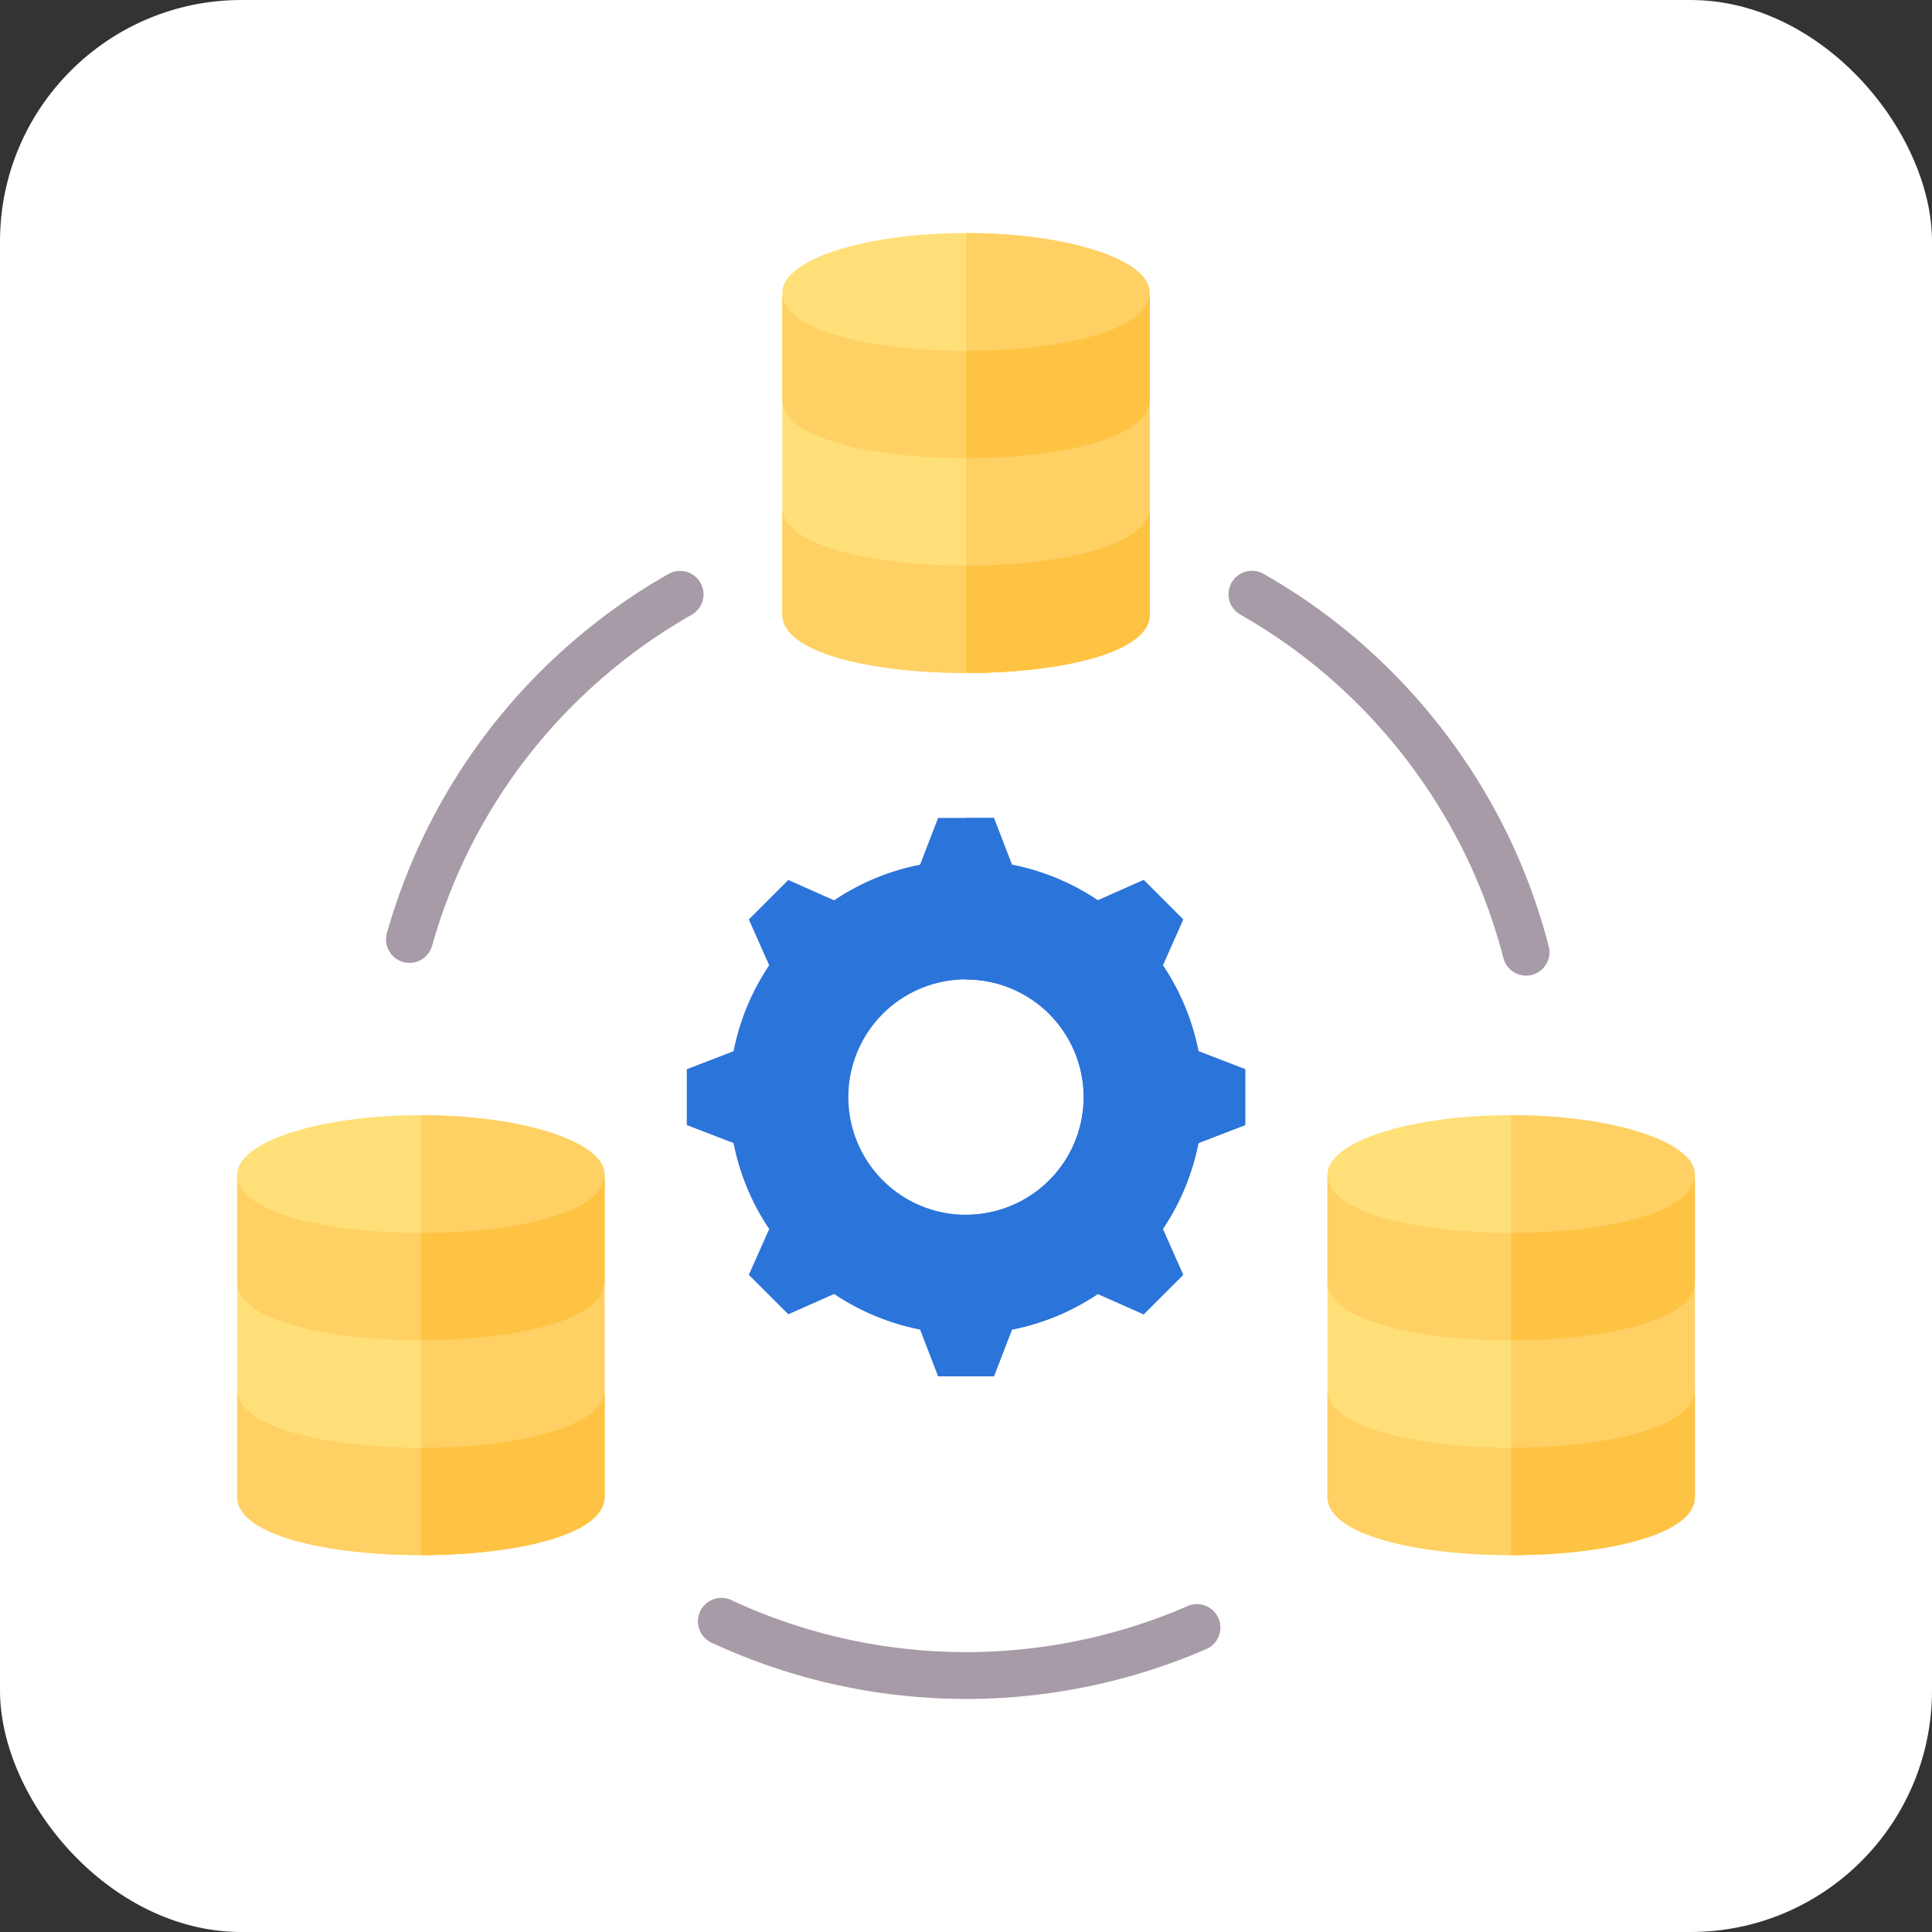
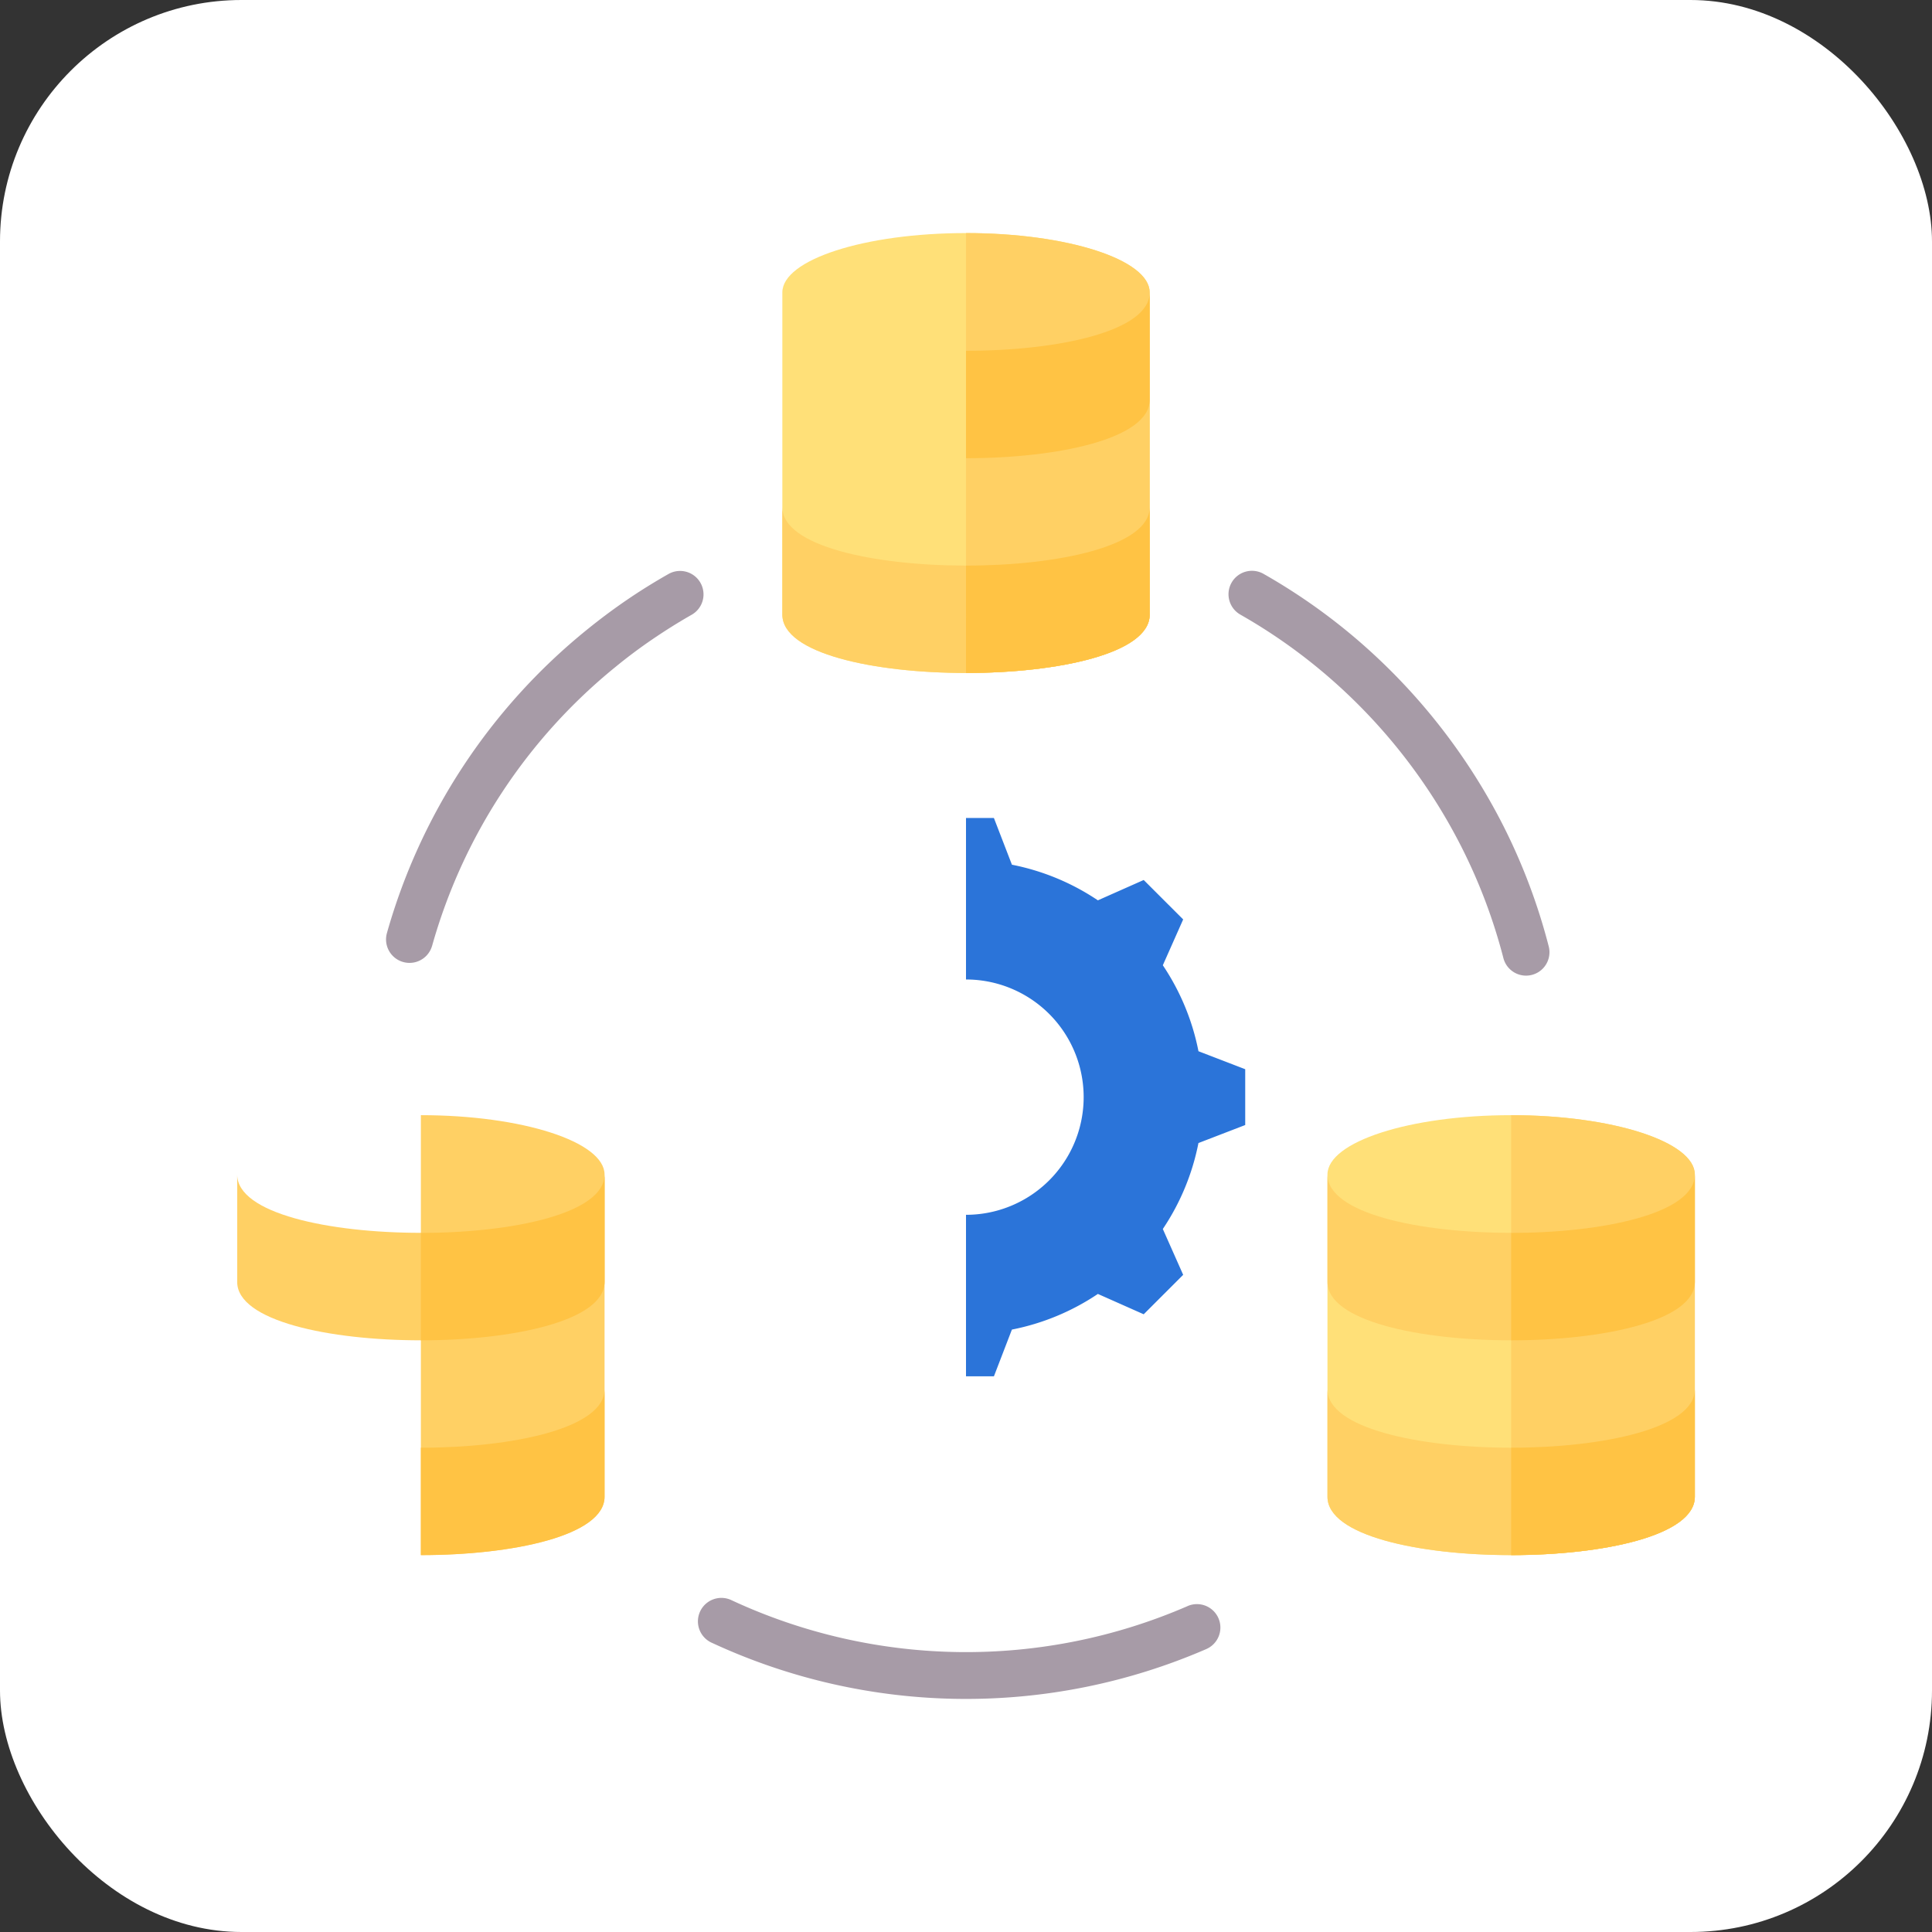
<svg xmlns="http://www.w3.org/2000/svg" width="96" height="96" viewBox="0 0 96 96">
  <rect x="0" y="0" width="96" height="96" fill="#333333" stroke="none" />
  <g id="Group_34594" data-name="Group 34594" transform="translate(-190 -3902)">
    <rect id="Rectangle_13416" data-name="Rectangle 13416" width="96" height="96" rx="12" transform="translate(190 3902)" fill="#fff" />
    <g id="Group_34537" data-name="Group 34537" transform="translate(201.786 3913.581)">
      <path id="Path_50164" data-name="Path 50164" d="M55.68,136.676a1.166,1.166,0,0,1-2.245-.63,29.812,29.812,0,0,1,9.919-15.072q.977-.794,1.976-1.478t2.083-1.3a1.165,1.165,0,1,1,1.15,2.026q-.965.551-1.918,1.2t-1.821,1.36a27.4,27.4,0,0,0-9.143,13.895Zm37.544,32.793a1.165,1.165,0,0,1,.931,2.136A29.993,29.993,0,0,1,69.6,171.3a1.166,1.166,0,1,1,.976-2.117,27.628,27.628,0,0,0,22.649.287Zm2.642-49.254a1.165,1.165,0,1,1,1.15-2.026,29.687,29.687,0,0,1,4.527,3.166,30.212,30.212,0,0,1,7.373,9.348,29.7,29.7,0,0,1,2.254,5.989,1.163,1.163,0,1,1-2.254.575,27.36,27.36,0,0,0-2.081-5.515,27.783,27.783,0,0,0-6.8-8.618A27.345,27.345,0,0,0,95.867,120.216Z" transform="translate(-46 -101.245)" fill="#a79ba7" fill-rule="evenodd" />
-       <path id="Path_50165" data-name="Path 50165" d="M174.638,206.614a11.71,11.71,0,0,1,4.271,1.77l2.277-1.011,1.961,1.96-1.011,2.277a11.7,11.7,0,0,1,1.771,4.272l2.323.894v2.773l-2.324.895a11.7,11.7,0,0,1-1.77,4.271l1.011,2.277-1.96,1.961-2.277-1.011a11.7,11.7,0,0,1-4.272,1.771l-.894,2.323h-2.773l-.895-2.324a11.707,11.707,0,0,1-4.271-1.77l-2.277,1.011-1.961-1.961,1.011-2.277a11.7,11.7,0,0,1-1.771-4.272l-2.324-.894v-2.773l2.324-.895a11.7,11.7,0,0,1,1.77-4.271l-1.011-2.277,1.961-1.961,2.277,1.011a11.707,11.707,0,0,1,4.271-1.77l.895-2.324h2.773l.895,2.324Zm-2.281,5.7a5.846,5.846,0,1,0,5.846,5.846A5.846,5.846,0,0,0,172.358,212.316Z" transform="translate(-136.143 -175.227)" fill="#2b74d9" fill-rule="evenodd" />
      <path id="Path_50166" data-name="Path 50166" d="M258.282,206.613a11.706,11.706,0,0,1,4.271,1.77l2.277-1.011,1.961,1.96-1.011,2.277a11.7,11.7,0,0,1,1.771,4.272l2.323.894v2.773l-2.324.895a11.705,11.705,0,0,1-1.77,4.271l1.011,2.277-1.961,1.961-2.277-1.011a11.7,11.7,0,0,1-4.272,1.771l-.894,2.323H256v-8.026h0a5.846,5.846,0,0,0,0-11.693h0v-8.026h1.386Z" transform="translate(-219.786 -175.227)" fill="#2b74d9" fill-rule="evenodd" />
      <path id="Path_50167" data-name="Path 50167" d="M210.1,2.951c0-1.63-4.086-2.951-9.127-2.951s-9.127,1.321-9.127,2.951V18.96c0,3.866,18.253,3.866,18.253,0Z" transform="translate(-164.758)" fill="#ffe078" fill-rule="evenodd" />
      <path id="Path_50168" data-name="Path 50168" d="M265.127,2.951C265.127,1.321,261.04,0,256,0V21.859c4.563,0,9.127-.966,9.127-2.9Z" transform="translate(-219.785)" fill="#ffd064" fill-rule="evenodd" />
-       <path id="Path_50169" data-name="Path 50169" d="M210.1,20.741v5.337c0,3.866-18.253,3.866-18.253,0V20.741C191.846,24.607,210.1,24.607,210.1,20.741Z" transform="translate(-164.758 -17.79)" fill="#ffd064" fill-rule="evenodd" />
      <path id="Path_50170" data-name="Path 50170" d="M265.127,20.741v5.337c0,1.933-4.563,2.9-9.127,2.9V23.64C260.563,23.64,265.127,22.674,265.127,20.741Z" transform="translate(-219.785 -17.79)" fill="#ffc344" fill-rule="evenodd" />
      <path id="Path_50171" data-name="Path 50171" d="M210.1,95.765V101.1c0,3.866-18.253,3.866-18.253,0V95.765C191.846,99.63,210.1,99.631,210.1,95.765Z" transform="translate(-164.758 -82.141)" fill="#ffd064" fill-rule="evenodd" />
      <path id="Path_50172" data-name="Path 50172" d="M265.127,95.765V101.1c0,1.933-4.563,2.9-9.127,2.9V98.664C260.563,98.664,265.127,97.7,265.127,95.765Z" transform="translate(-219.785 -82.141)" fill="#ffc344" fill-rule="evenodd" />
      <g id="Group_34535" data-name="Group 34535" transform="translate(54.176 43.831)">
        <path id="Path_50173" data-name="Path 50173" d="M400.508,311.049c0-1.629-4.086-2.951-9.127-2.951s-9.127,1.321-9.127,2.951v16.01c0,3.866,18.253,3.866,18.253,0Z" transform="translate(-382.255 -308.098)" fill="#ffe078" fill-rule="evenodd" />
        <path id="Path_50174" data-name="Path 50174" d="M455.536,311.049c0-1.629-4.086-2.951-9.127-2.951v21.859c4.563,0,9.127-.966,9.127-2.9Z" transform="translate(-437.282 -308.098)" fill="#ffd064" fill-rule="evenodd" />
        <path id="Path_50175" data-name="Path 50175" d="M400.508,328.839v5.337c0,3.866-18.253,3.866-18.253,0v-5.337C382.255,332.7,400.508,332.7,400.508,328.839Z" transform="translate(-382.255 -325.888)" fill="#ffd064" fill-rule="evenodd" />
        <path id="Path_50176" data-name="Path 50176" d="M455.536,328.839v5.337c0,1.933-4.563,2.9-9.127,2.9v-5.337C450.972,331.738,455.536,330.772,455.536,328.839Z" transform="translate(-437.282 -325.888)" fill="#ffc344" fill-rule="evenodd" />
        <path id="Path_50177" data-name="Path 50177" d="M400.508,403.862V409.2c0,3.866-18.253,3.866-18.253,0v-5.337C382.255,407.728,400.508,407.728,400.508,403.862Z" transform="translate(-382.255 -390.238)" fill="#ffd064" fill-rule="evenodd" />
        <path id="Path_50178" data-name="Path 50178" d="M455.536,403.862V409.2c0,1.933-4.563,2.9-9.127,2.9v-5.337C450.972,406.761,455.536,405.795,455.536,403.862Z" transform="translate(-437.282 -390.238)" fill="#ffc344" fill-rule="evenodd" />
      </g>
      <g id="Group_34536" data-name="Group 34536" transform="translate(0 43.831)">
-         <path id="Path_50179" data-name="Path 50179" d="M19.69,311.049c0-1.629-4.086-2.951-9.127-2.951s-9.127,1.321-9.127,2.951v16.01c0,3.866,18.253,3.866,18.253,0Z" transform="translate(-1.437 -308.098)" fill="#ffe078" fill-rule="evenodd" />
        <path id="Path_50180" data-name="Path 50180" d="M74.718,311.049c0-1.629-4.086-2.951-9.127-2.951v21.859c4.563,0,9.127-.966,9.127-2.9Z" transform="translate(-56.464 -308.098)" fill="#ffd064" fill-rule="evenodd" />
        <path id="Path_50181" data-name="Path 50181" d="M19.69,328.839v5.337c0,3.866-18.253,3.866-18.253,0v-5.337C1.437,332.7,19.69,332.7,19.69,328.839Z" transform="translate(-1.437 -325.888)" fill="#ffd064" fill-rule="evenodd" />
        <path id="Path_50182" data-name="Path 50182" d="M74.718,328.839v5.337c0,1.933-4.563,2.9-9.127,2.9v-5.337C70.154,331.738,74.718,330.772,74.718,328.839Z" transform="translate(-56.464 -325.888)" fill="#ffc344" fill-rule="evenodd" />
-         <path id="Path_50183" data-name="Path 50183" d="M19.69,403.862V409.2c0,3.866-18.253,3.866-18.253,0v-5.337C1.437,407.728,19.69,407.728,19.69,403.862Z" transform="translate(-1.437 -390.238)" fill="#ffd064" fill-rule="evenodd" />
        <path id="Path_50184" data-name="Path 50184" d="M74.718,403.862V409.2c0,1.933-4.563,2.9-9.127,2.9v-5.337C70.154,406.761,74.718,405.795,74.718,403.862Z" transform="translate(-56.464 -390.238)" fill="#ffc344" fill-rule="evenodd" />
      </g>
    </g>
  </g>
</svg>